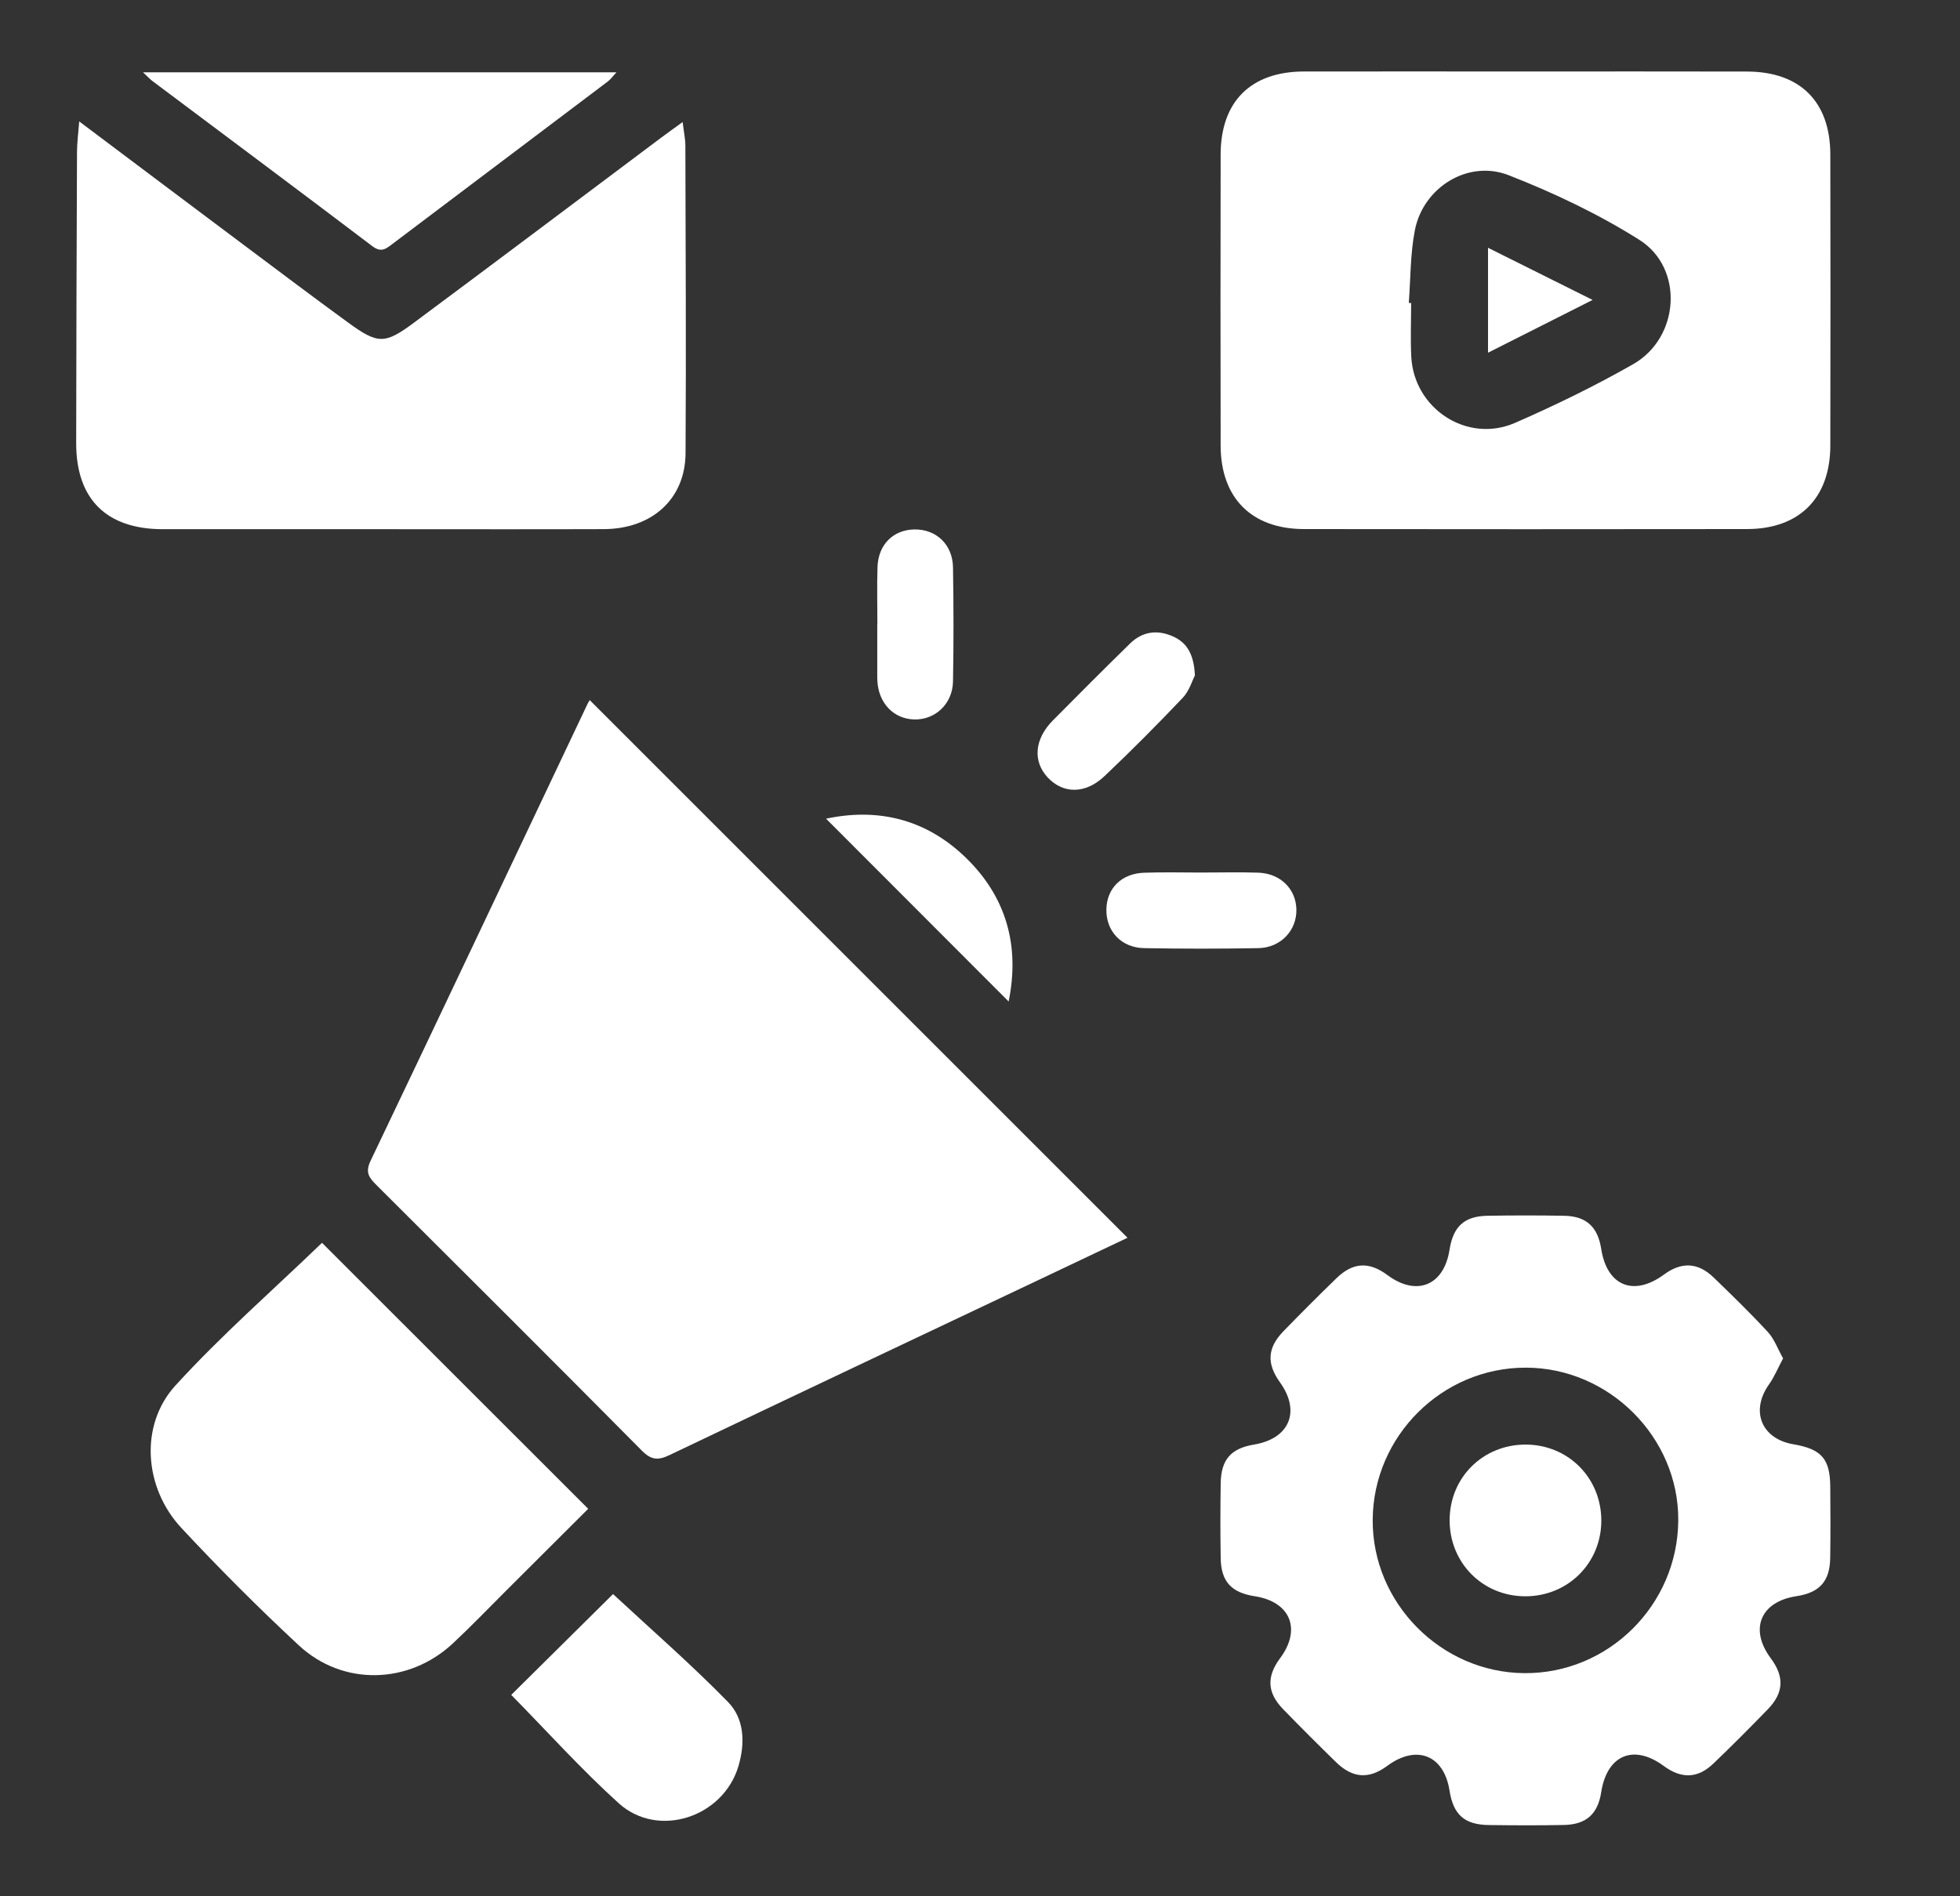
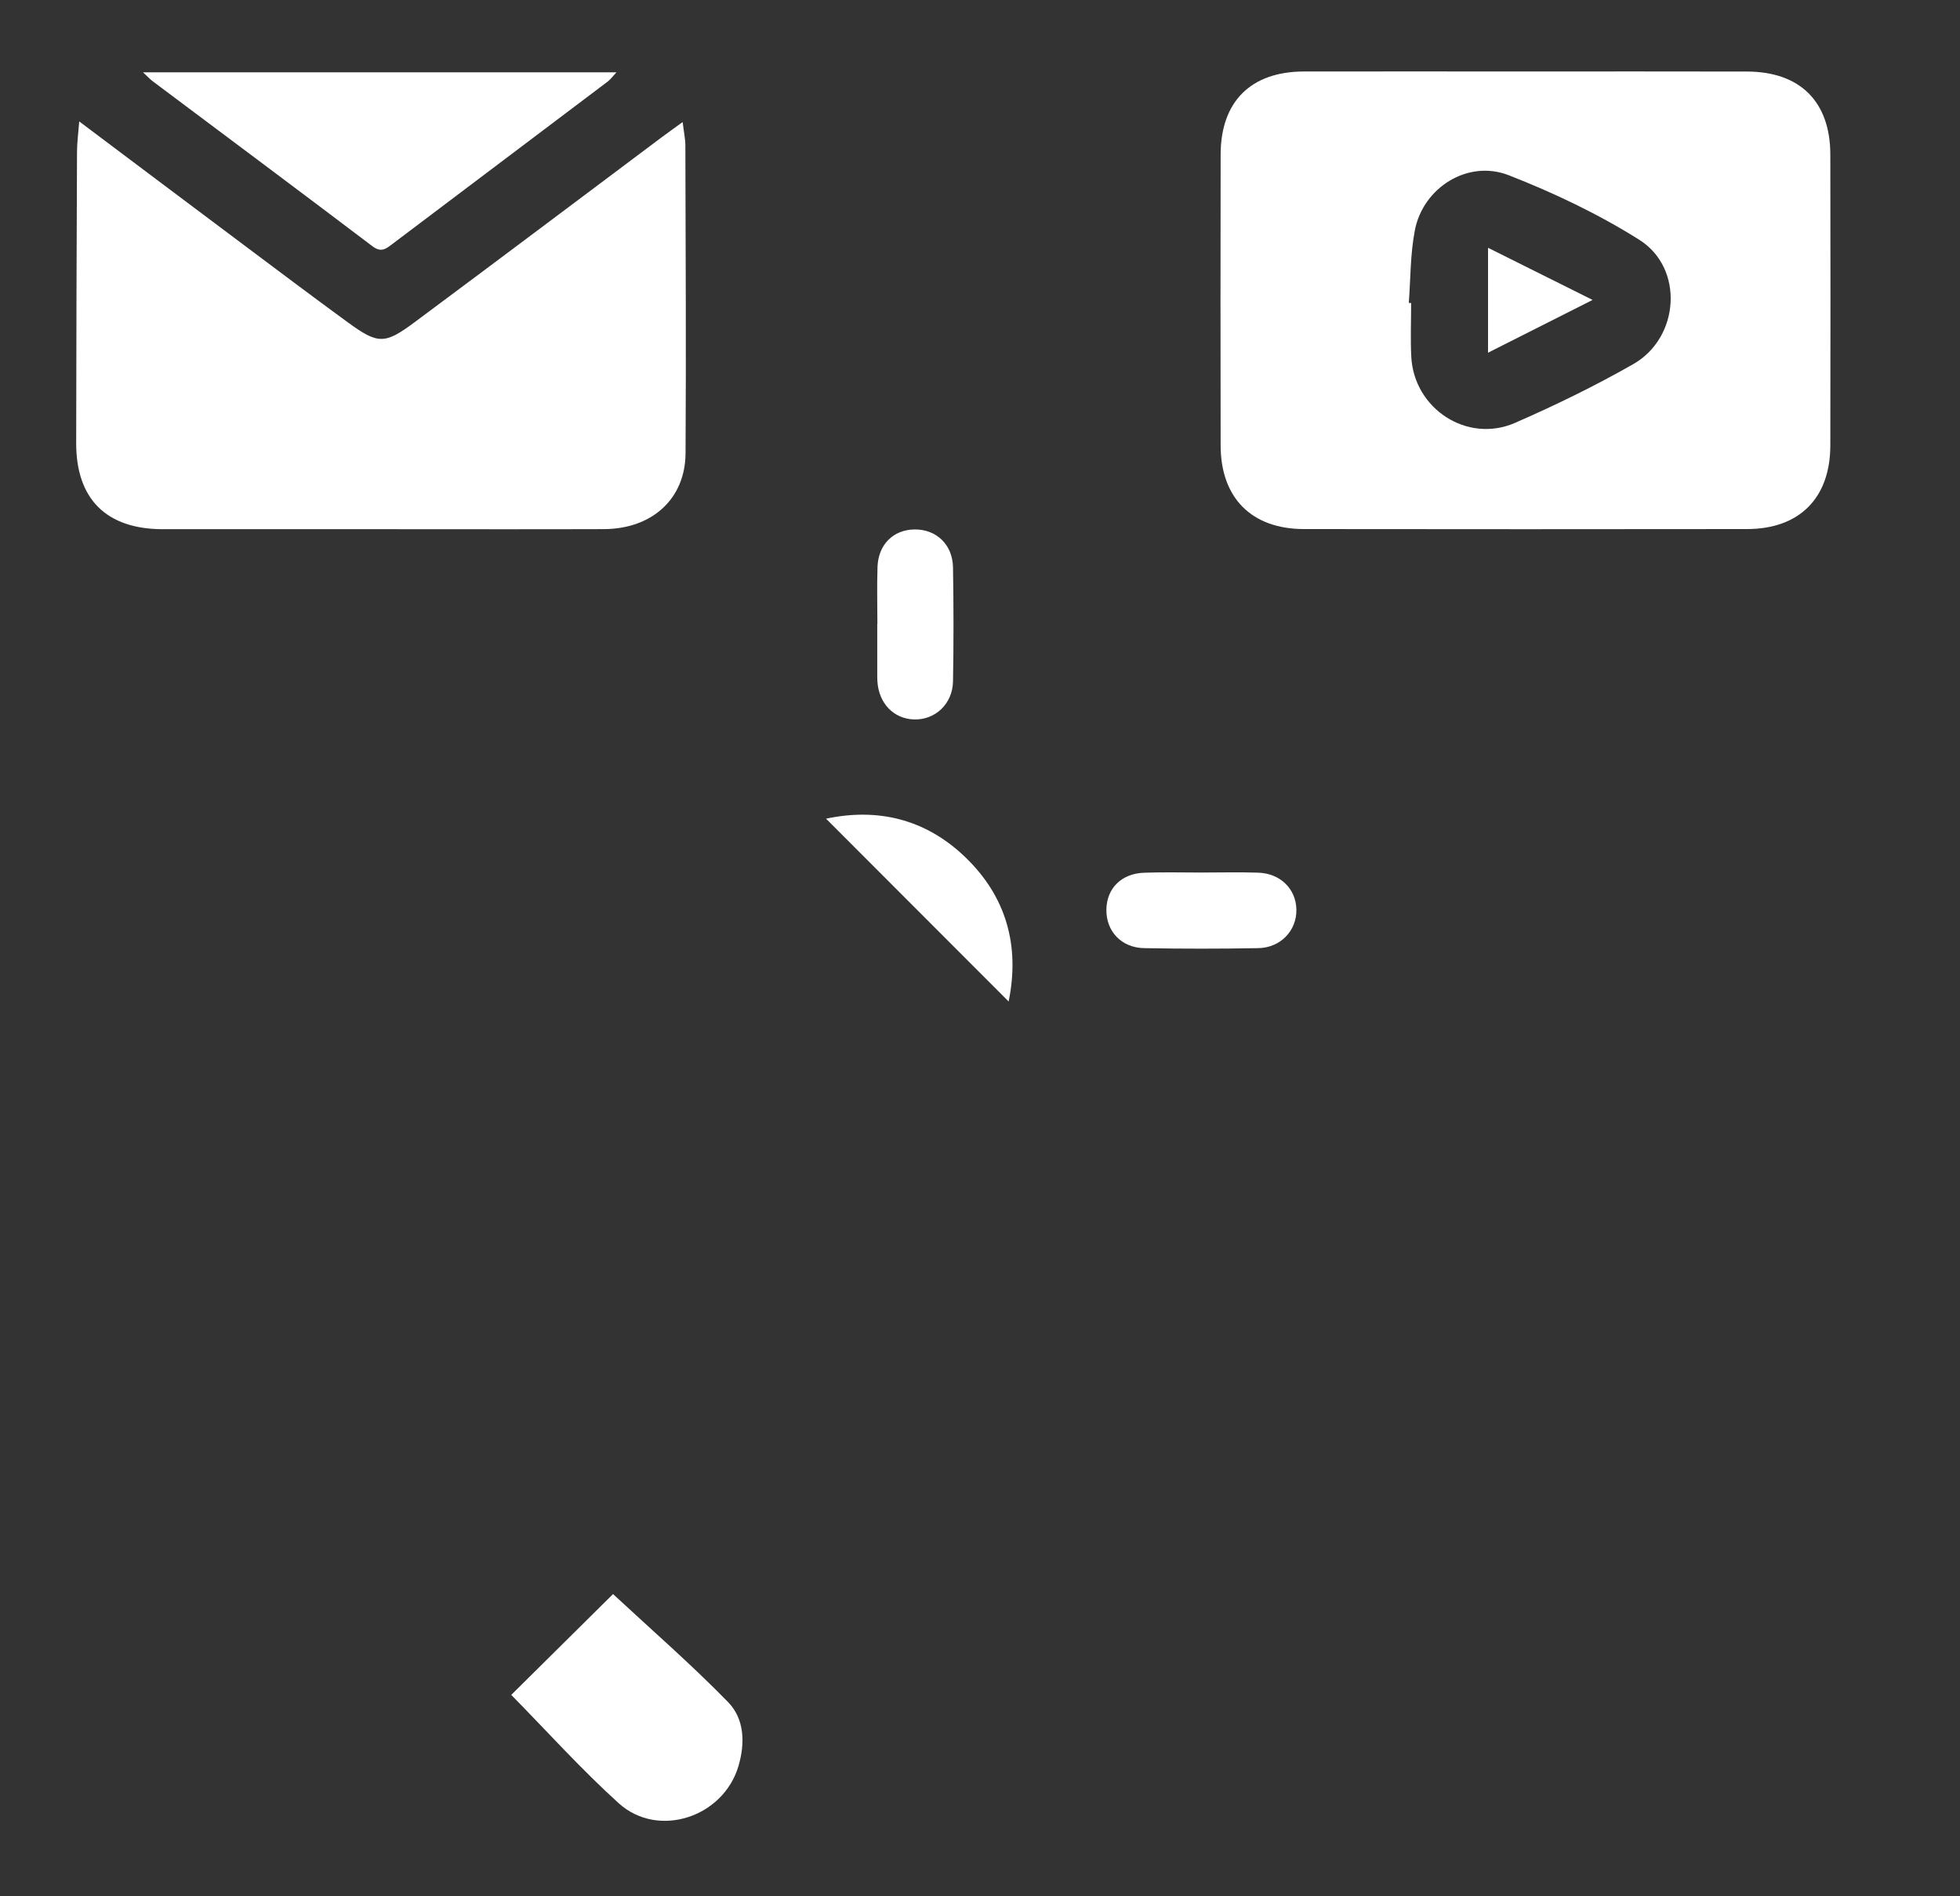
<svg xmlns="http://www.w3.org/2000/svg" width="31" height="30" viewBox="0 0 31 30" fill="none">
  <rect x="0" y="0" width="31" height="30" fill="#333333" stroke="none" />
-   <path d="M9.327 11.076C12.166 13.915 14.991 16.739 17.833 19.582C17.355 19.809 16.866 20.042 16.377 20.273C14.446 21.188 12.515 22.1 10.587 23.021C10.407 23.107 10.299 23.098 10.152 22.95C8.759 21.544 7.357 20.146 5.955 18.749C5.839 18.634 5.773 18.549 5.86 18.367C7.008 15.964 8.146 13.555 9.287 11.148C9.298 11.123 9.314 11.099 9.327 11.076Z" fill="white" />
-   <path d="M24.127 1.131C25.295 1.131 26.463 1.129 27.632 1.132C28.47 1.134 28.947 1.607 28.949 2.443C28.952 3.979 28.952 5.514 28.949 7.05C28.947 7.879 28.461 8.369 27.632 8.37C25.296 8.373 22.959 8.373 20.623 8.37C19.796 8.369 19.308 7.878 19.306 7.05C19.303 5.514 19.303 3.979 19.306 2.443C19.308 1.607 19.783 1.133 20.622 1.131C21.79 1.129 22.959 1.131 24.127 1.131ZM22.282 4.792C22.294 4.793 22.307 4.793 22.319 4.794C22.319 5.076 22.307 5.359 22.321 5.641C22.362 6.467 23.206 7.02 23.962 6.69C24.599 6.412 25.226 6.106 25.83 5.762C26.568 5.342 26.639 4.242 25.928 3.794C25.281 3.386 24.576 3.051 23.862 2.772C23.219 2.521 22.509 2.965 22.378 3.643C22.305 4.018 22.311 4.409 22.282 4.792Z" fill="white" />
-   <path d="M28.202 21.49C28.119 21.646 28.063 21.784 27.979 21.902C27.682 22.322 27.858 22.762 28.364 22.849C28.81 22.925 28.945 23.079 28.948 23.522C28.951 23.899 28.953 24.276 28.947 24.652C28.94 25.021 28.777 25.197 28.41 25.253C27.844 25.34 27.665 25.774 28.006 26.233C28.224 26.526 28.214 26.779 27.961 27.041C27.679 27.332 27.393 27.619 27.101 27.899C26.853 28.138 26.594 28.145 26.314 27.938C25.838 27.587 25.417 27.764 25.325 28.354C25.272 28.698 25.089 28.865 24.735 28.872C24.339 28.88 23.944 28.878 23.548 28.873C23.161 28.868 22.986 28.709 22.926 28.327C22.838 27.766 22.405 27.594 21.941 27.937C21.653 28.15 21.396 28.135 21.133 27.88C20.85 27.604 20.57 27.324 20.294 27.04C20.04 26.778 20.03 26.525 20.247 26.233C20.588 25.774 20.409 25.34 19.844 25.253C19.476 25.196 19.313 25.021 19.307 24.652C19.3 24.256 19.301 23.861 19.307 23.465C19.313 23.091 19.47 22.914 19.833 22.854C20.396 22.76 20.575 22.33 20.245 21.87C20.031 21.573 20.044 21.324 20.299 21.061C20.575 20.777 20.854 20.497 21.138 20.222C21.4 19.968 21.654 19.956 21.945 20.173C22.405 20.515 22.838 20.338 22.926 19.773C22.984 19.404 23.158 19.241 23.525 19.234C23.93 19.227 24.335 19.227 24.74 19.234C25.09 19.241 25.271 19.41 25.325 19.757C25.416 20.344 25.838 20.517 26.318 20.164C26.595 19.96 26.855 19.97 27.104 20.211C27.395 20.492 27.686 20.775 27.961 21.073C28.063 21.184 28.117 21.339 28.202 21.49ZM21.711 24.041C21.701 25.357 22.789 26.459 24.108 26.47C25.439 26.481 26.536 25.392 26.544 24.052C26.552 22.741 25.451 21.638 24.133 21.637C22.811 21.635 21.721 22.718 21.711 24.041Z" fill="white" />
+   <path d="M24.127 1.131C25.295 1.131 26.463 1.129 27.632 1.132C28.47 1.134 28.947 1.607 28.949 2.443C28.952 3.979 28.952 5.514 28.949 7.05C28.947 7.879 28.461 8.369 27.632 8.37C25.296 8.373 22.959 8.373 20.623 8.37C19.796 8.369 19.308 7.878 19.306 7.05C19.303 5.514 19.303 3.979 19.306 2.443C19.308 1.607 19.783 1.133 20.622 1.131C21.79 1.129 22.959 1.131 24.127 1.131M22.282 4.792C22.294 4.793 22.307 4.793 22.319 4.794C22.319 5.076 22.307 5.359 22.321 5.641C22.362 6.467 23.206 7.02 23.962 6.69C24.599 6.412 25.226 6.106 25.83 5.762C26.568 5.342 26.639 4.242 25.928 3.794C25.281 3.386 24.576 3.051 23.862 2.772C23.219 2.521 22.509 2.965 22.378 3.643C22.305 4.018 22.311 4.409 22.282 4.792Z" fill="white" />
  <path d="M1.253 1.921C2.166 2.607 3.015 3.246 3.866 3.883C4.409 4.29 4.951 4.698 5.499 5.098C5.976 5.446 6.082 5.451 6.55 5.103C7.858 4.131 9.16 3.15 10.464 2.173C10.559 2.101 10.657 2.033 10.797 1.931C10.816 2.091 10.84 2.199 10.84 2.306C10.844 3.927 10.853 5.548 10.843 7.169C10.839 7.891 10.316 8.367 9.552 8.371C8.422 8.375 7.291 8.372 6.16 8.372C4.963 8.372 3.766 8.373 2.569 8.372C1.683 8.37 1.204 7.895 1.205 7.012C1.206 5.476 1.212 3.939 1.218 2.403C1.218 2.265 1.237 2.127 1.253 1.921Z" fill="white" />
-   <path d="M5.093 19.662C6.466 21.034 7.875 22.443 9.303 23.87C8.882 24.29 8.444 24.728 8.005 25.165C7.725 25.444 7.451 25.73 7.162 26C6.465 26.65 5.423 26.678 4.726 26.03C4.085 25.434 3.465 24.813 2.868 24.172C2.278 23.539 2.203 22.547 2.774 21.92C3.507 21.117 4.332 20.396 5.093 19.662Z" fill="white" />
  <path d="M2.262 1.144C4.784 1.144 7.248 1.144 9.75 1.144C9.691 1.207 9.657 1.256 9.612 1.29C8.477 2.147 7.341 3.003 6.206 3.86C6.106 3.936 6.03 4.001 5.891 3.896C4.735 3.02 3.572 2.153 2.412 1.283C2.375 1.255 2.343 1.22 2.262 1.144Z" fill="white" />
  <path d="M8.086 26.814C8.65 26.255 9.204 25.706 9.696 25.219C10.301 25.781 10.932 26.33 11.514 26.926C11.774 27.192 11.788 27.575 11.679 27.942C11.44 28.75 10.411 29.091 9.788 28.53C9.196 27.995 8.66 27.398 8.086 26.814Z" fill="white" />
  <path d="M13.065 12.952C13.877 12.779 14.632 12.954 15.259 13.553C15.921 14.185 16.132 14.968 15.953 15.844C14.987 14.877 14.028 13.917 13.065 12.952Z" fill="white" />
-   <path d="M18.899 10.686C18.857 10.766 18.811 10.929 18.708 11.038C18.306 11.462 17.894 11.876 17.47 12.278C17.167 12.566 16.814 12.561 16.57 12.299C16.332 12.043 16.361 11.692 16.653 11.397C17.057 10.989 17.463 10.582 17.874 10.18C18.07 9.989 18.306 9.958 18.553 10.069C18.782 10.17 18.884 10.364 18.899 10.686Z" fill="white" />
  <path d="M13.877 9.872C13.877 9.571 13.869 9.27 13.879 8.97C13.891 8.614 14.129 8.381 14.463 8.376C14.807 8.371 15.067 8.614 15.073 8.977C15.083 9.579 15.084 10.181 15.073 10.782C15.066 11.137 14.79 11.392 14.457 11.382C14.133 11.372 13.897 11.125 13.877 10.775C13.876 10.756 13.875 10.737 13.875 10.719C13.875 10.437 13.875 10.155 13.875 9.873L13.877 9.872Z" fill="white" />
  <path d="M18.999 13.804C19.3 13.804 19.601 13.796 19.901 13.806C20.251 13.818 20.497 14.063 20.504 14.387C20.512 14.72 20.256 14.994 19.901 15C19.299 15.011 18.698 15.011 18.096 15C17.735 14.994 17.492 14.73 17.499 14.387C17.505 14.053 17.738 13.819 18.096 13.807C18.397 13.796 18.698 13.804 18.999 13.804Z" fill="white" />
  <path d="M23.535 5.58C23.535 5.006 23.535 4.486 23.535 3.92C24.091 4.198 24.616 4.46 25.189 4.745C24.623 5.031 24.1 5.296 23.535 5.58Z" fill="white" />
-   <path d="M24.136 22.854C24.809 22.858 25.33 23.387 25.327 24.063C25.323 24.735 24.793 25.258 24.118 25.254C23.445 25.25 22.924 24.72 22.928 24.045C22.931 23.371 23.46 22.85 24.136 22.854Z" fill="white" />
</svg>